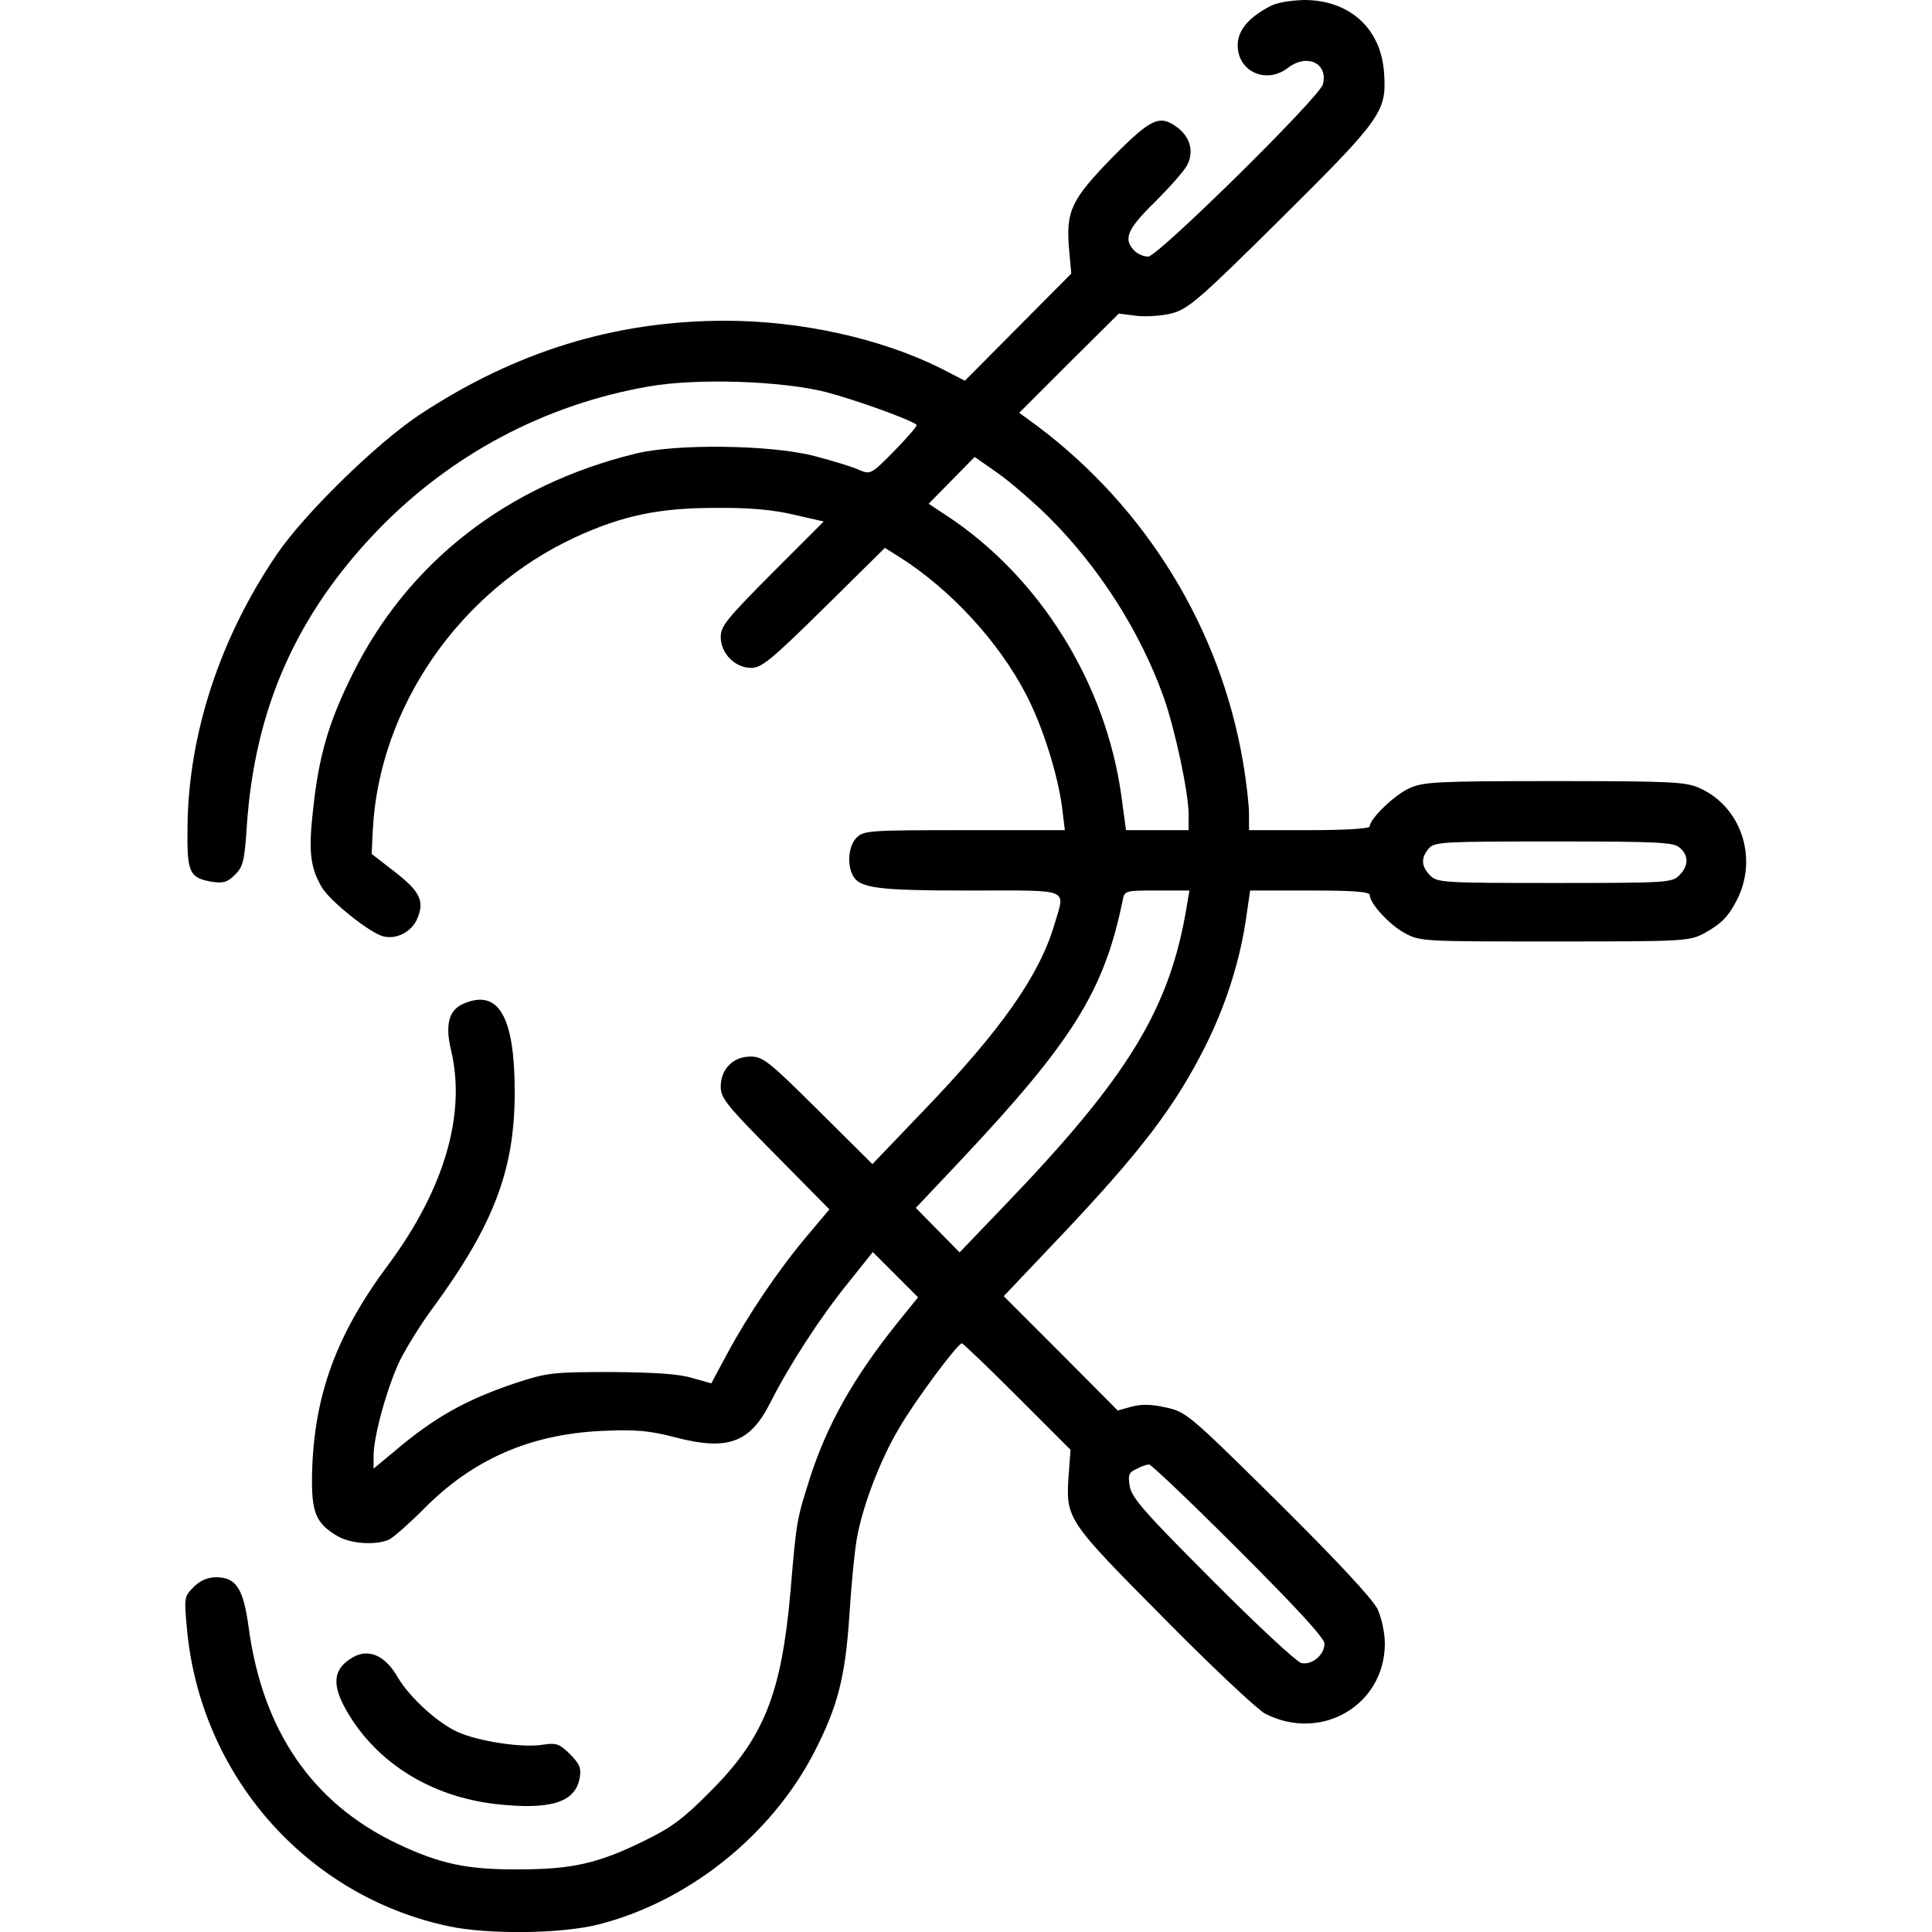
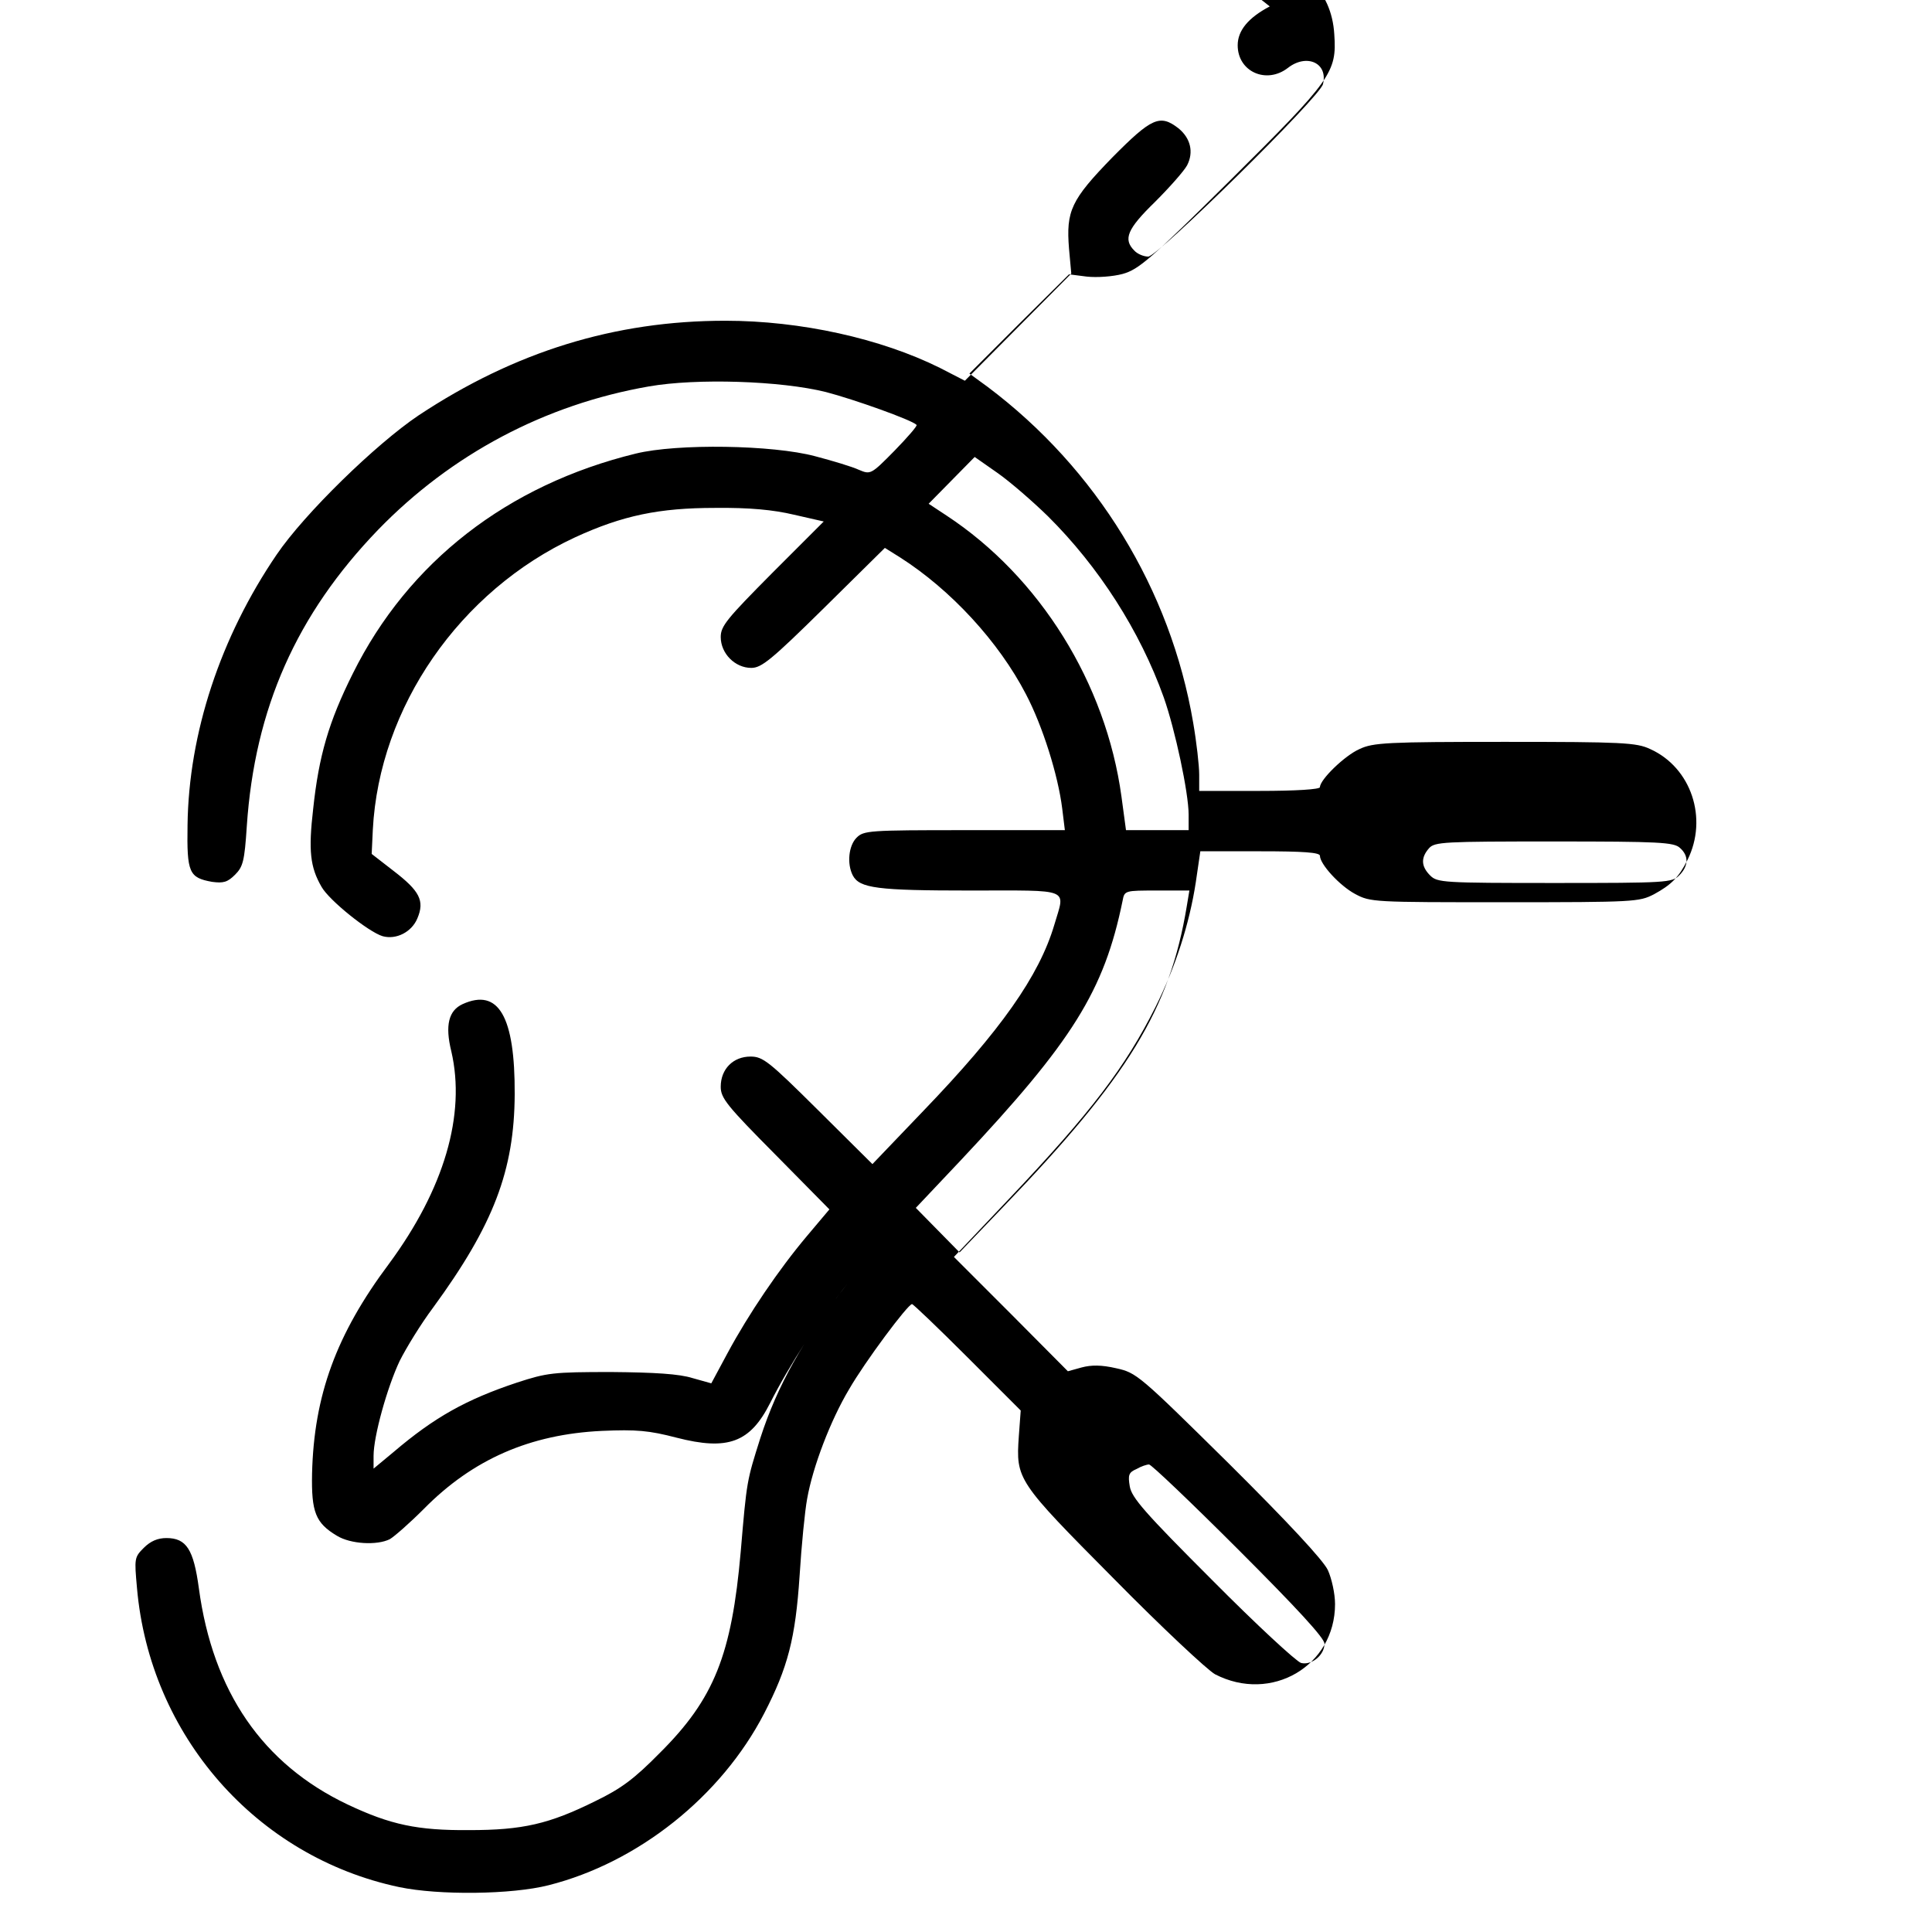
<svg xmlns="http://www.w3.org/2000/svg" version="1.0" width="512pt" height="512pt" viewBox="0 0 512 512" preserveAspectRatio="xMidYMid meet">
  <g transform="translate(0,512) scale(0.1,-0.1)" fill="#000000" stroke="none">
-     <path d="M3365 5103 c-57 -30 -85 -64 -85 -103 0 -70 76 -104 133 -60 50 39 107 13 93 -43 -8 -34 -438 -457 -463 -457 -12 0 -29 7 -37 16 -30 30 -19 57 55 129 39 39 77 82 85 97 18 35 9 72 -23 98 -49 38 -71 28 -175 -77 -110 -113 -123 -142 -115 -242 l6 -66 -141 -142 -141 -142 -66 34 c-157 78 -369 125 -569 125 -293 0 -558 -82 -813 -251 -113 -76 -302 -260 -376 -369 -149 -219 -233 -473 -236 -717 -2 -126 4 -139 65 -150 30 -4 41 -1 61 19 21 21 25 36 31 128 21 313 132 562 348 786 194 200 442 332 718 380 126 22 349 15 469 -15 73 -19 228 -74 240 -87 3 -2 -24 -33 -58 -68 -63 -64 -64 -64 -95 -51 -17 8 -70 24 -116 36 -112 30 -365 34 -475 7 -340 -83 -603 -287 -750 -583 -64 -128 -90 -218 -105 -358 -13 -112 -8 -155 22 -207 20 -36 125 -120 162 -131 36 -10 77 11 92 47 20 47 6 73 -63 126 l-58 45 3 64 c17 325 230 633 536 775 126 58 223 78 371 78 91 1 154 -5 209 -18 l79 -18 -137 -137 c-119 -120 -136 -140 -136 -169 0 -44 38 -82 81 -82 27 0 53 21 193 159 l161 159 40 -25 c135 -86 262 -224 334 -363 44 -84 85 -214 96 -303 l7 -57 -266 0 c-253 0 -267 -1 -286 -20 -21 -21 -26 -69 -10 -100 18 -34 65 -40 311 -40 272 0 252 8 223 -91 -40 -135 -142 -280 -348 -494 l-134 -140 -144 143 c-130 129 -146 142 -179 142 -46 0 -79 -33 -79 -80 0 -30 16 -50 144 -179 l144 -146 -59 -70 c-75 -89 -155 -207 -211 -311 l-43 -80 -50 14 c-35 11 -100 15 -215 16 -155 0 -170 -2 -250 -28 -135 -45 -219 -92 -327 -184 l-53 -44 0 34 c0 52 36 181 69 251 17 34 56 98 89 142 160 219 215 363 216 565 1 207 -43 282 -138 239 -37 -17 -47 -56 -30 -125 39 -168 -19 -365 -165 -563 -140 -187 -199 -349 -204 -556 -2 -102 9 -131 66 -165 36 -22 106 -26 140 -9 12 7 52 42 90 80 130 132 282 198 472 207 92 4 125 1 198 -18 136 -35 195 -13 248 92 50 99 132 226 205 316 l67 84 60 -60 60 -60 -55 -68 c-117 -146 -186 -270 -231 -409 -36 -114 -36 -112 -52 -301 -24 -273 -70 -390 -215 -534 -68 -69 -102 -94 -170 -127 -123 -61 -193 -77 -335 -77 -136 -1 -208 14 -322 68 -225 107 -357 299 -394 573 -14 103 -33 133 -86 133 -23 0 -42 -8 -60 -26 -25 -25 -25 -28 -18 -106 34 -391 316 -713 695 -793 105 -22 298 -20 396 5 237 60 457 235 571 455 63 122 83 199 94 365 5 80 14 172 20 204 15 85 62 208 111 290 42 73 156 226 167 226 3 0 69 -63 147 -141 l141 -141 -5 -68 c-8 -115 -5 -119 252 -378 127 -129 248 -242 268 -253 149 -77 318 22 318 186 0 28 -9 68 -19 90 -12 26 -106 127 -262 282 -239 236 -245 241 -299 253 -39 9 -66 9 -92 2 l-36 -10 -151 152 -151 151 147 155 c218 230 307 348 387 507 53 106 90 220 107 331 l12 82 159 0 c113 0 158 -3 158 -12 0 -22 52 -79 93 -101 41 -22 48 -22 397 -22 344 0 356 1 395 21 46 25 66 45 89 91 55 110 10 245 -99 294 -36 17 -73 19 -385 19 -312 0 -349 -2 -385 -19 -39 -17 -105 -81 -105 -101 0 -6 -64 -10 -160 -10 l-160 0 0 43 c0 24 -7 86 -16 138 -60 353 -256 673 -545 890 l-48 35 132 132 132 131 47 -6 c27 -3 69 0 95 7 43 12 73 38 286 249 268 266 282 285 275 386 -7 119 -91 195 -212 195 -36 -1 -74 -7 -91 -17z m-588 -1351 c135 -134 244 -304 307 -480 30 -85 66 -253 66 -311 l0 -41 -83 0 -83 0 -12 89 c-41 300 -216 582 -464 745 l-47 31 61 62 61 62 60 -42 c33 -23 93 -75 134 -115z m1675 -879 c24 -21 23 -48 -2 -73 -19 -19 -33 -20 -330 -20 -297 0 -311 1 -330 20 -24 24 -25 47 -3 72 15 17 39 18 331 18 279 0 318 -2 334 -17z m-1307 -155 c-45 -272 -155 -452 -485 -795 l-117 -122 -58 59 -58 59 119 126 c297 316 380 449 429 688 5 27 6 27 91 27 l86 0 -7 -42z m137 -1705 c154 -154 228 -234 228 -249 0 -30 -34 -58 -62 -51 -13 4 -119 102 -236 220 -178 178 -213 218 -218 248 -5 30 -3 37 18 46 12 7 27 12 33 12 5 1 112 -101 237 -226z" />
-     <path d="M935 728 c-52 -30 -57 -71 -17 -141 79 -138 223 -228 396 -248 144 -16 210 4 222 68 5 27 1 37 -25 64 -29 28 -36 31 -75 25 -54 -8 -167 9 -223 34 -52 23 -127 91 -159 145 -33 58 -77 77 -119 53z" />
+     <path d="M3365 5103 c-57 -30 -85 -64 -85 -103 0 -70 76 -104 133 -60 50 39 107 13 93 -43 -8 -34 -438 -457 -463 -457 -12 0 -29 7 -37 16 -30 30 -19 57 55 129 39 39 77 82 85 97 18 35 9 72 -23 98 -49 38 -71 28 -175 -77 -110 -113 -123 -142 -115 -242 l6 -66 -141 -142 -141 -142 -66 34 c-157 78 -369 125 -569 125 -293 0 -558 -82 -813 -251 -113 -76 -302 -260 -376 -369 -149 -219 -233 -473 -236 -717 -2 -126 4 -139 65 -150 30 -4 41 -1 61 19 21 21 25 36 31 128 21 313 132 562 348 786 194 200 442 332 718 380 126 22 349 15 469 -15 73 -19 228 -74 240 -87 3 -2 -24 -33 -58 -68 -63 -64 -64 -64 -95 -51 -17 8 -70 24 -116 36 -112 30 -365 34 -475 7 -340 -83 -603 -287 -750 -583 -64 -128 -90 -218 -105 -358 -13 -112 -8 -155 22 -207 20 -36 125 -120 162 -131 36 -10 77 11 92 47 20 47 6 73 -63 126 l-58 45 3 64 c17 325 230 633 536 775 126 58 223 78 371 78 91 1 154 -5 209 -18 l79 -18 -137 -137 c-119 -120 -136 -140 -136 -169 0 -44 38 -82 81 -82 27 0 53 21 193 159 l161 159 40 -25 c135 -86 262 -224 334 -363 44 -84 85 -214 96 -303 l7 -57 -266 0 c-253 0 -267 -1 -286 -20 -21 -21 -26 -69 -10 -100 18 -34 65 -40 311 -40 272 0 252 8 223 -91 -40 -135 -142 -280 -348 -494 l-134 -140 -144 143 c-130 129 -146 142 -179 142 -46 0 -79 -33 -79 -80 0 -30 16 -50 144 -179 l144 -146 -59 -70 c-75 -89 -155 -207 -211 -311 l-43 -80 -50 14 c-35 11 -100 15 -215 16 -155 0 -170 -2 -250 -28 -135 -45 -219 -92 -327 -184 l-53 -44 0 34 c0 52 36 181 69 251 17 34 56 98 89 142 160 219 215 363 216 565 1 207 -43 282 -138 239 -37 -17 -47 -56 -30 -125 39 -168 -19 -365 -165 -563 -140 -187 -199 -349 -204 -556 -2 -102 9 -131 66 -165 36 -22 106 -26 140 -9 12 7 52 42 90 80 130 132 282 198 472 207 92 4 125 1 198 -18 136 -35 195 -13 248 92 50 99 132 226 205 316 c-117 -146 -186 -270 -231 -409 -36 -114 -36 -112 -52 -301 -24 -273 -70 -390 -215 -534 -68 -69 -102 -94 -170 -127 -123 -61 -193 -77 -335 -77 -136 -1 -208 14 -322 68 -225 107 -357 299 -394 573 -14 103 -33 133 -86 133 -23 0 -42 -8 -60 -26 -25 -25 -25 -28 -18 -106 34 -391 316 -713 695 -793 105 -22 298 -20 396 5 237 60 457 235 571 455 63 122 83 199 94 365 5 80 14 172 20 204 15 85 62 208 111 290 42 73 156 226 167 226 3 0 69 -63 147 -141 l141 -141 -5 -68 c-8 -115 -5 -119 252 -378 127 -129 248 -242 268 -253 149 -77 318 22 318 186 0 28 -9 68 -19 90 -12 26 -106 127 -262 282 -239 236 -245 241 -299 253 -39 9 -66 9 -92 2 l-36 -10 -151 152 -151 151 147 155 c218 230 307 348 387 507 53 106 90 220 107 331 l12 82 159 0 c113 0 158 -3 158 -12 0 -22 52 -79 93 -101 41 -22 48 -22 397 -22 344 0 356 1 395 21 46 25 66 45 89 91 55 110 10 245 -99 294 -36 17 -73 19 -385 19 -312 0 -349 -2 -385 -19 -39 -17 -105 -81 -105 -101 0 -6 -64 -10 -160 -10 l-160 0 0 43 c0 24 -7 86 -16 138 -60 353 -256 673 -545 890 l-48 35 132 132 132 131 47 -6 c27 -3 69 0 95 7 43 12 73 38 286 249 268 266 282 285 275 386 -7 119 -91 195 -212 195 -36 -1 -74 -7 -91 -17z m-588 -1351 c135 -134 244 -304 307 -480 30 -85 66 -253 66 -311 l0 -41 -83 0 -83 0 -12 89 c-41 300 -216 582 -464 745 l-47 31 61 62 61 62 60 -42 c33 -23 93 -75 134 -115z m1675 -879 c24 -21 23 -48 -2 -73 -19 -19 -33 -20 -330 -20 -297 0 -311 1 -330 20 -24 24 -25 47 -3 72 15 17 39 18 331 18 279 0 318 -2 334 -17z m-1307 -155 c-45 -272 -155 -452 -485 -795 l-117 -122 -58 59 -58 59 119 126 c297 316 380 449 429 688 5 27 6 27 91 27 l86 0 -7 -42z m137 -1705 c154 -154 228 -234 228 -249 0 -30 -34 -58 -62 -51 -13 4 -119 102 -236 220 -178 178 -213 218 -218 248 -5 30 -3 37 18 46 12 7 27 12 33 12 5 1 112 -101 237 -226z" />
  </g>
</svg>